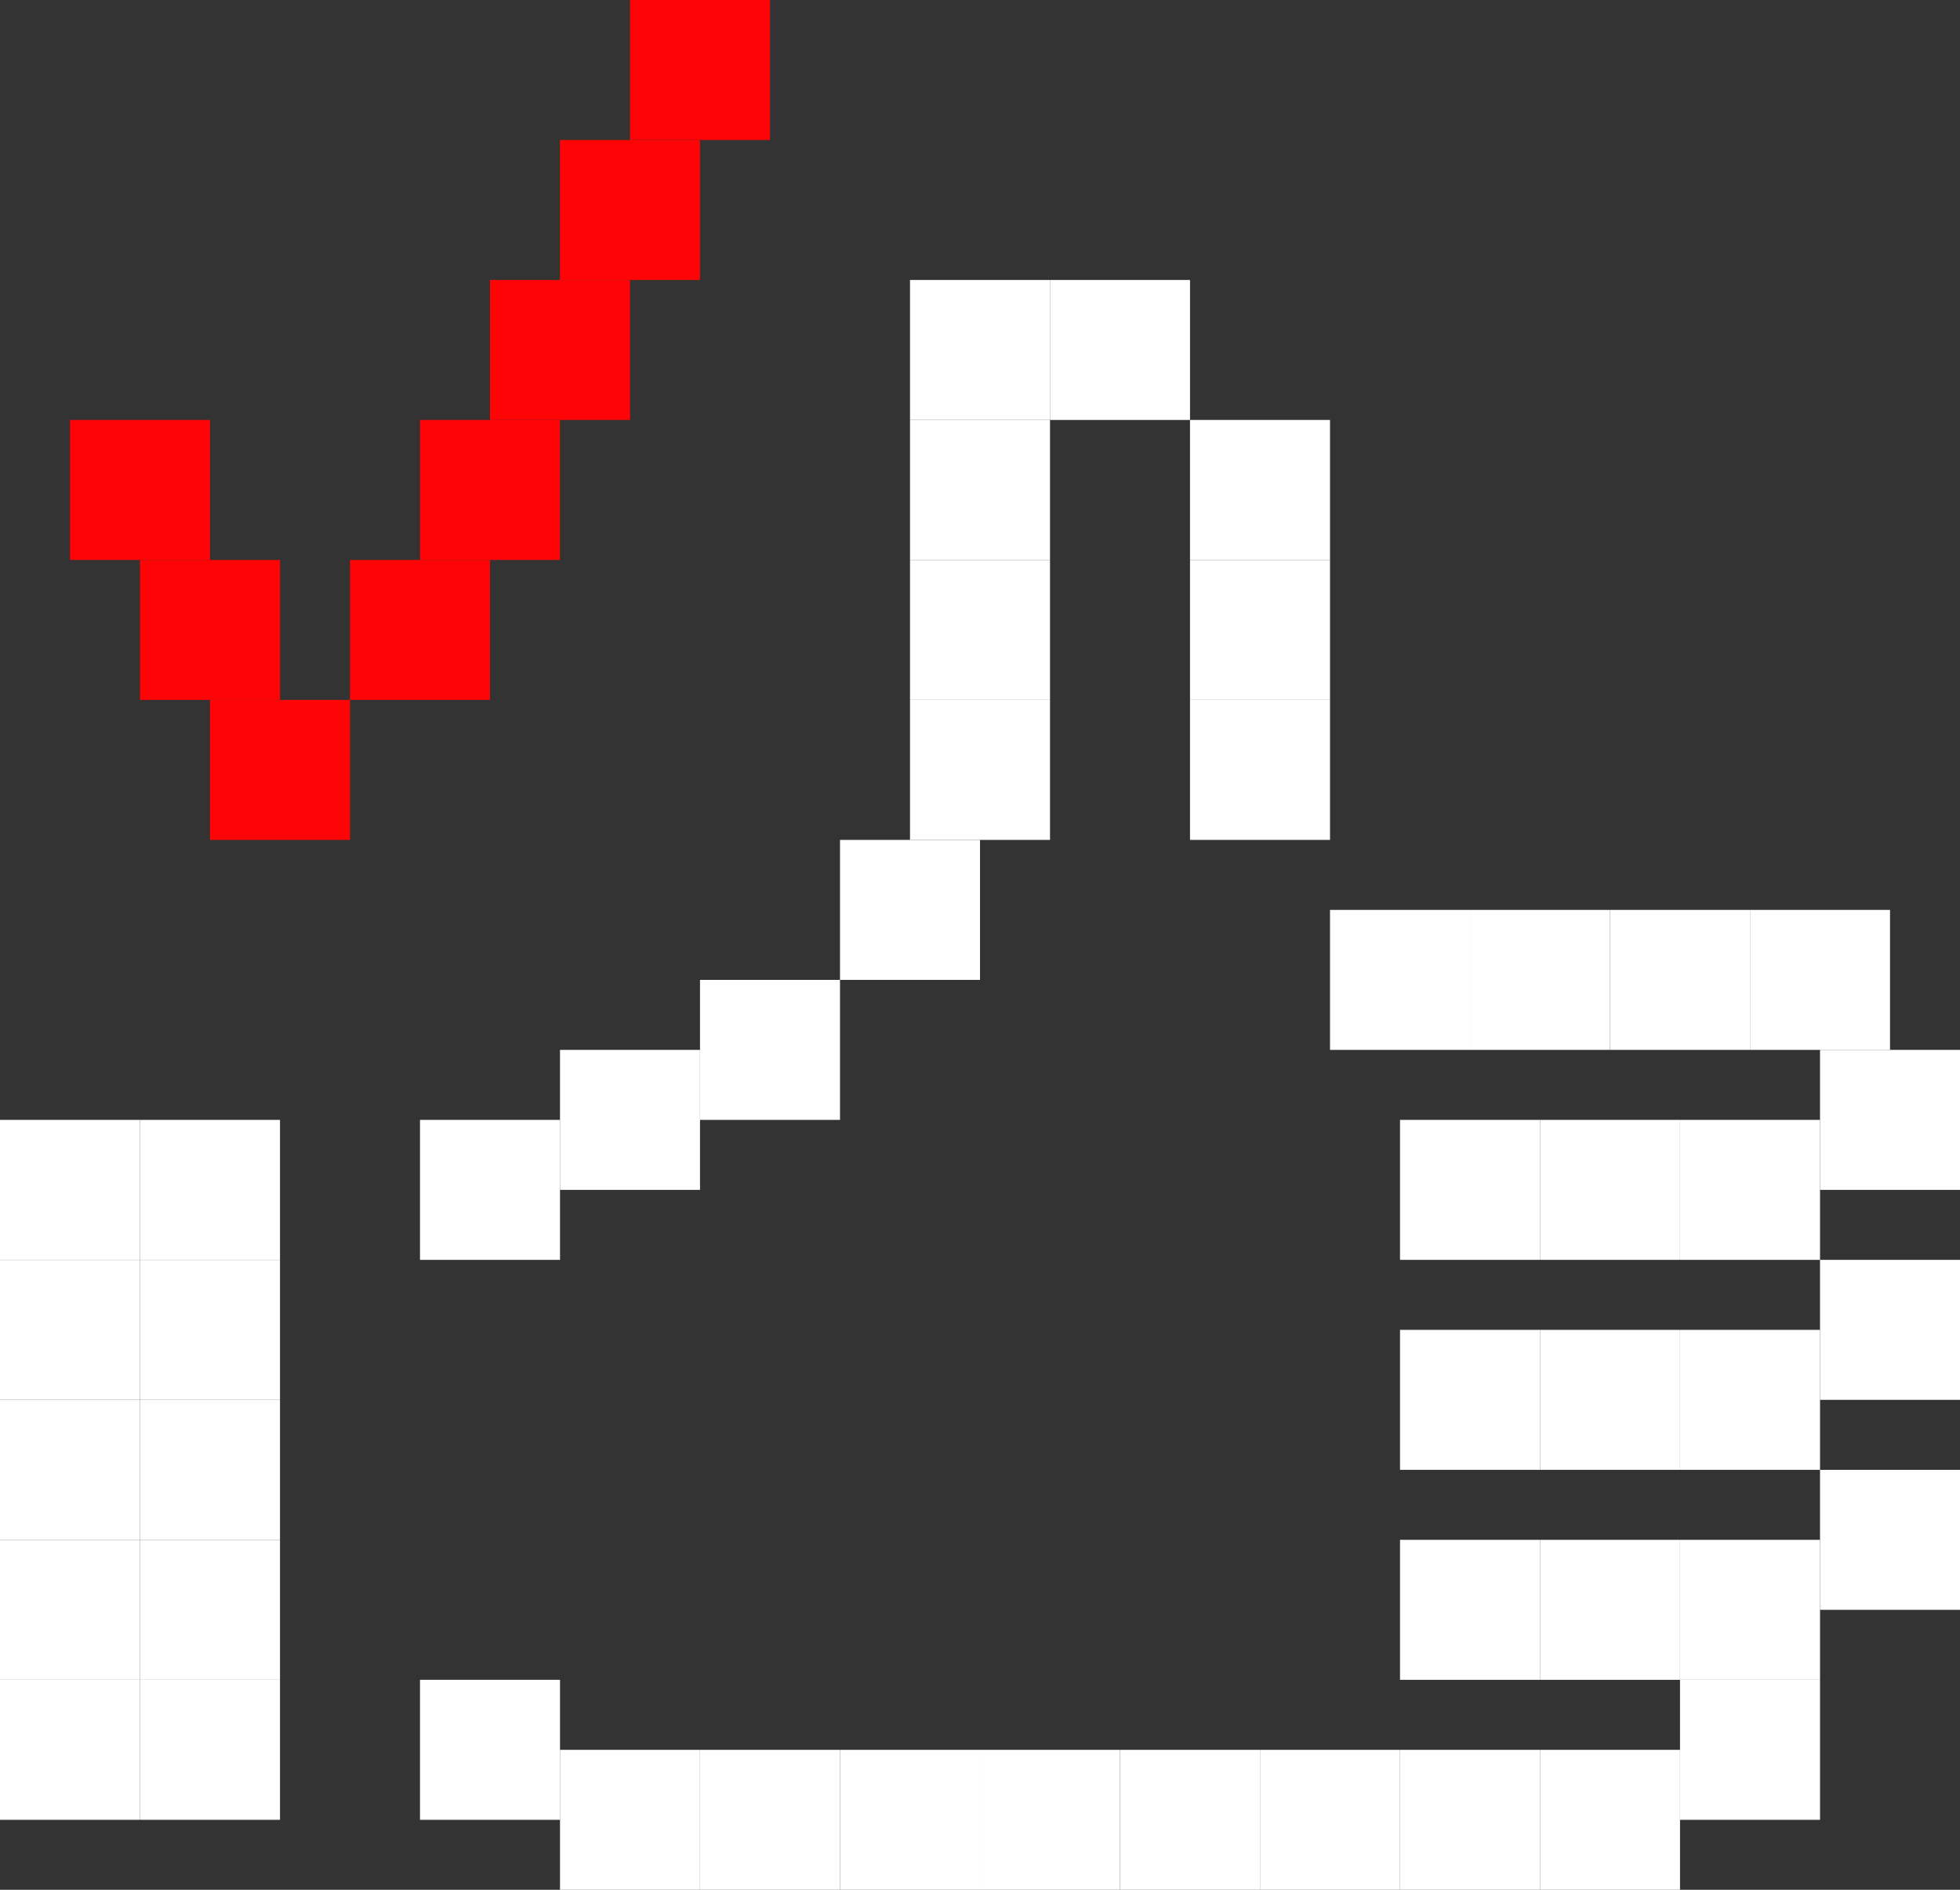
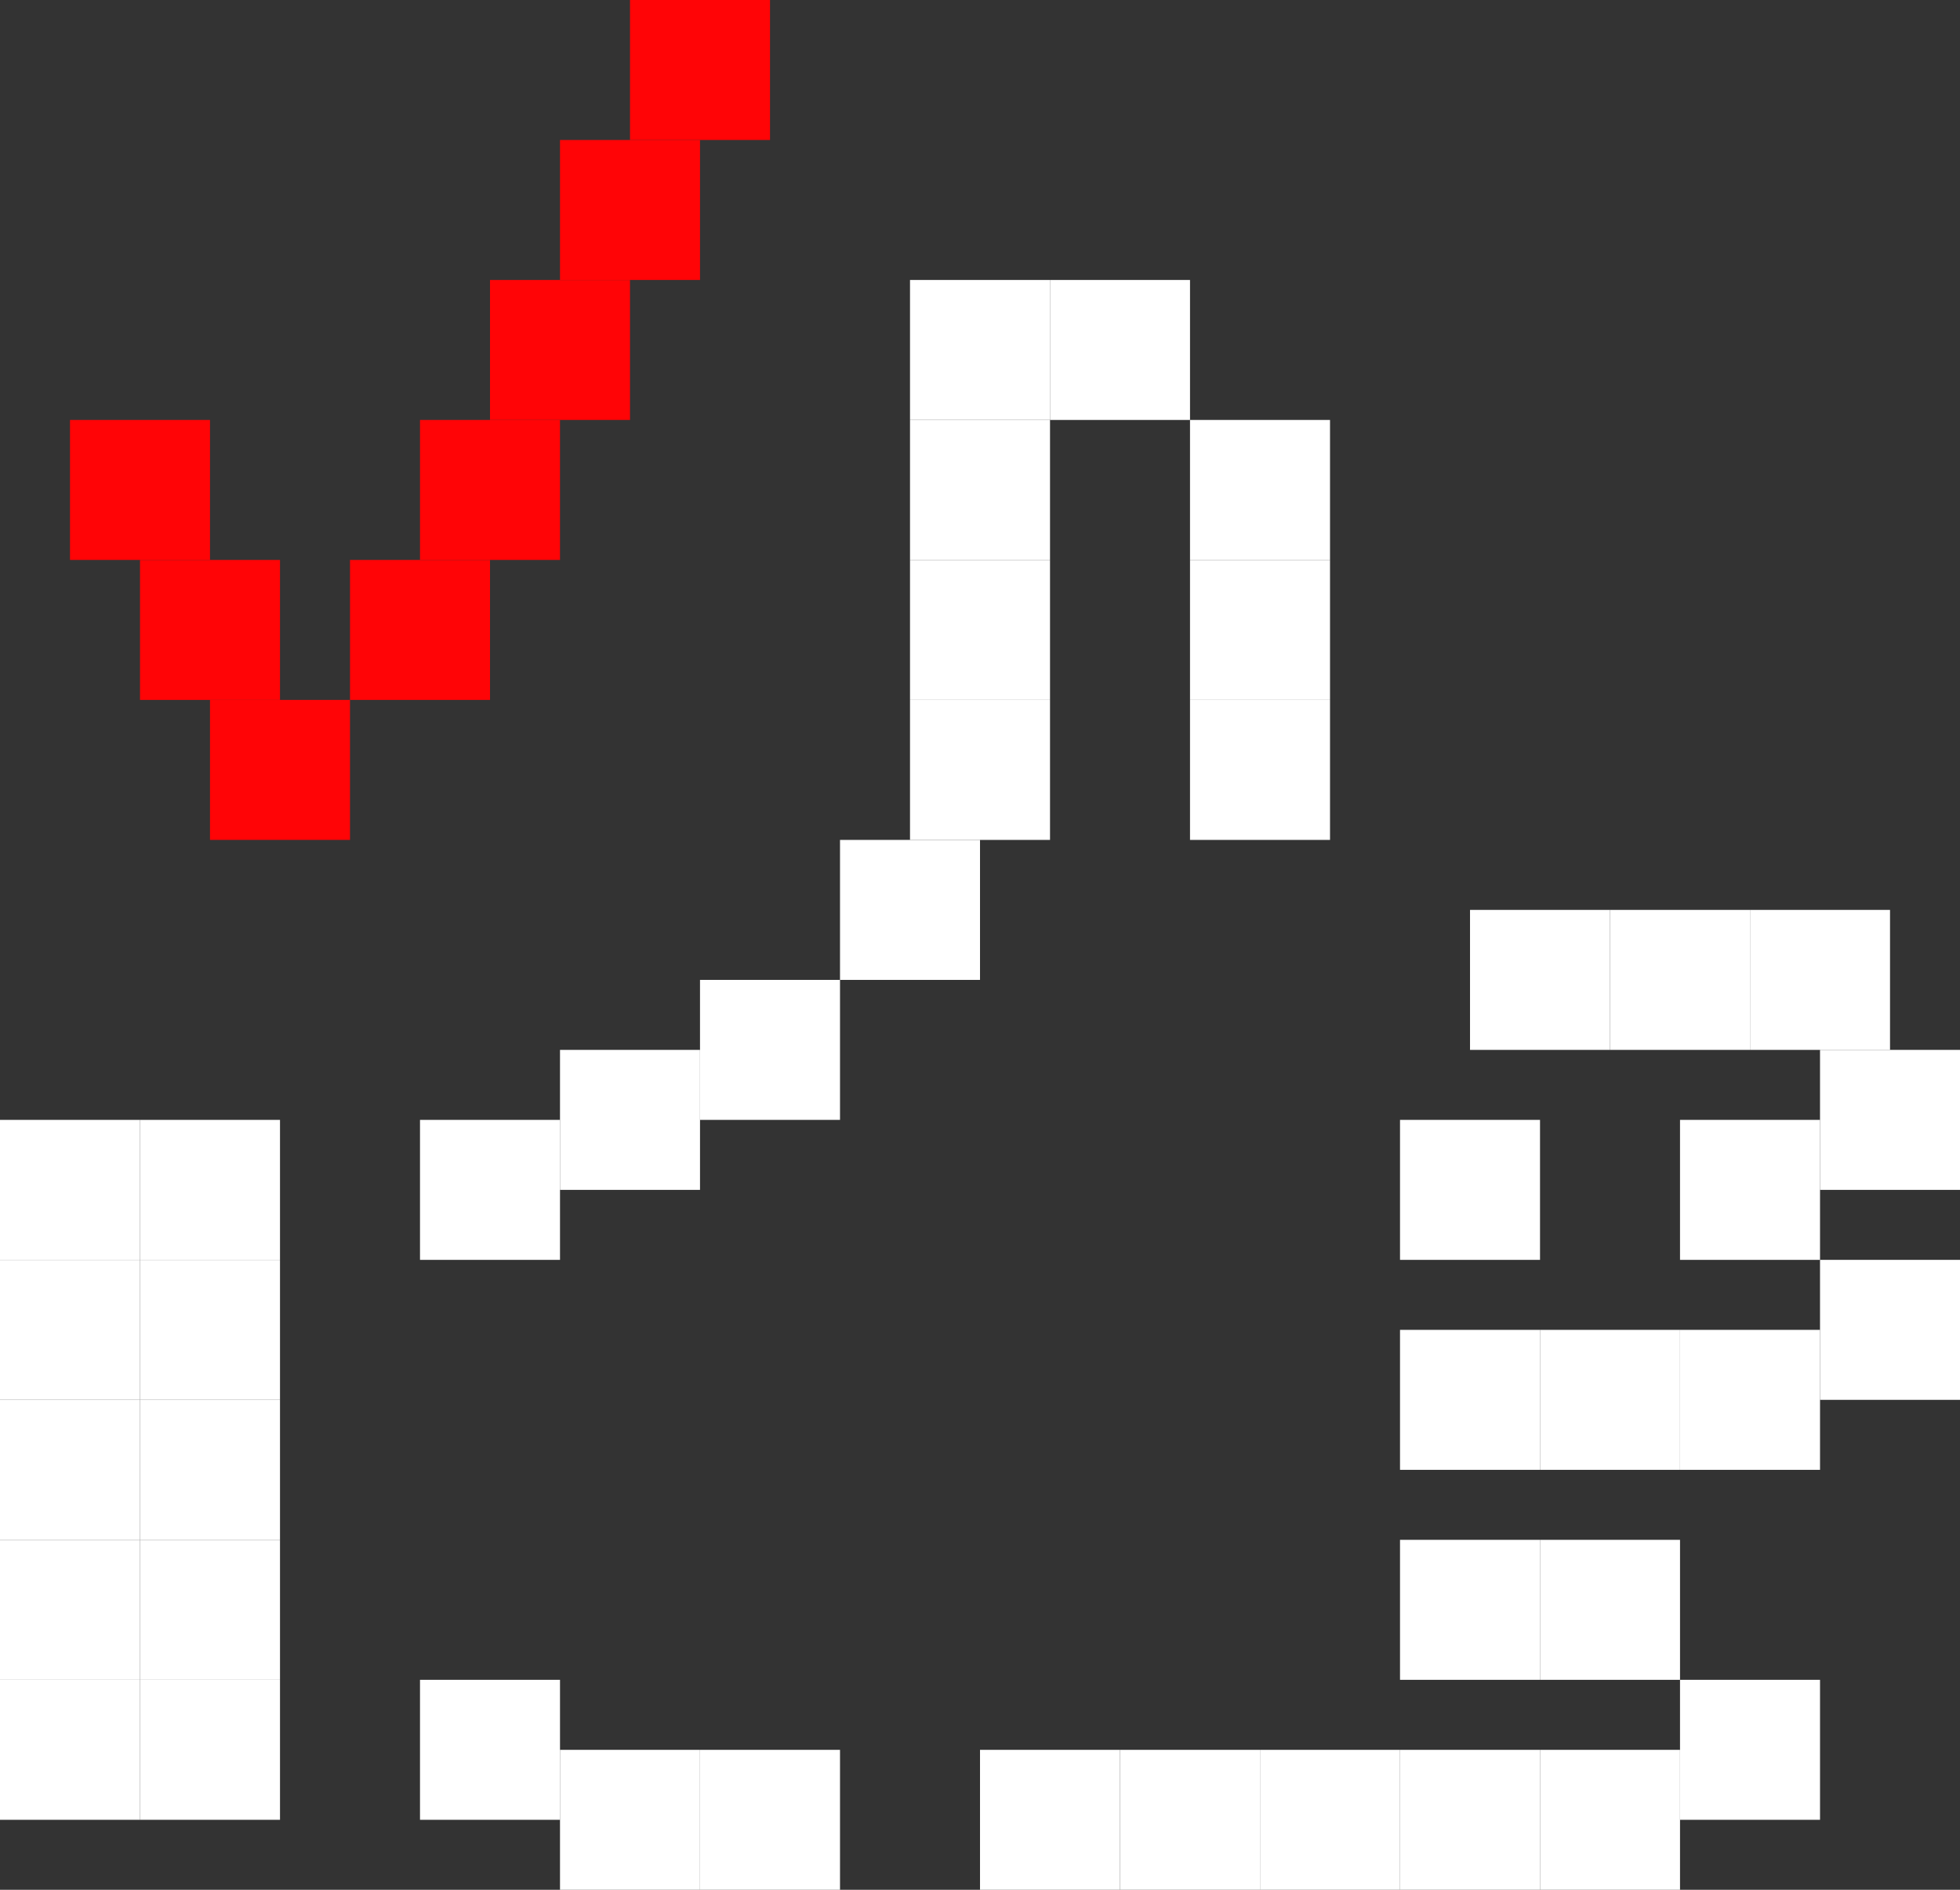
<svg xmlns="http://www.w3.org/2000/svg" id="svg116" version="1.1" viewBox="0 0 83.999 81" height="81" width="83.999">
  <rect x="0" y="0" width="83.999" height="81" fill="#333333" stroke="none" />
  <defs id="defs120" />
  <g style="fill:none;fill-rule:evenodd" id="g114">
    <polygon style="fill:#ffffff" id="polygon2" points="6,72 0,72 0,78 6,78 " />
    <polygon style="fill:#ffffff" id="polygon4" points="12,72 6,72 6,78 12,78 " />
    <polygon style="fill:#ffffff" id="polygon6" points="6,66 0,66 0,72 6,72 " />
    <polygon style="fill:#ffffff" id="polygon8" points="12,66 6,66 6,72 12,72 " />
    <polygon style="fill:#ffffff" id="polygon10" points="6,60.001 0,60.001 0,66 6,66 " />
    <polygon style="fill:#ffffff" id="polygon12" points="12,60 6,60 6,66 12,66 " />
    <polygon style="fill:#ffffff" id="polygon14" points="6,54 0,54 0,60 6,60 " />
    <polygon style="fill:#ffffff" id="polygon16" points="12,54 6,54 6,60 12,60 " />
    <polygon style="fill:#ffffff" id="polygon18" points="6,48 0,48 0,54 6,54 " />
    <polygon style="fill:#ffffff" id="polygon20" points="12,48 6,48 6,54 12,54 " />
    <polygon style="fill:#ffffff" id="polygon22" points="24,48 18,48 18,54 24,54 " />
    <polygon style="fill:#ffffff" id="polygon24" points="30,45 24,45 24,51 30,51 " />
    <polygon style="fill:#ffffff" id="polygon26" points="45,30 39,30 39,36 45,36 " />
    <polygon style="fill:#ffffff" id="polygon28" points="45,24 39,24 39,30 45,30 " />
    <polygon style="fill:#ffffff" id="polygon30" points="45,18 39,18 39,24 45,24 " />
    <polygon style="fill:#ffffff" id="polygon32" points="57,18 51,18 51,24 57,24 " />
    <polygon style="fill:#ffffff" id="polygon34" points="57,24 51,24 51,30 57,30 " />
    <polygon style="fill:#ffffff" id="polygon36" points="36,42 30,42 30,48 36,48 " />
    <polygon style="fill:#ffffff" id="polygon38" points="45,12 39,12 39,18 45,18 " />
    <polygon style="fill:#ffffff" id="polygon40" points="51,12 45,12 45,18 51,18 " />
    <polygon style="fill:#ffffff" id="polygon42" points="42,36 36,36 36,42 42,42 " />
    <polygon style="fill:#ffffff" id="polygon44" points="57,30 51,30 51,36 57,36 " />
-     <polygon style="fill:#ffffff" id="polygon46" points="63,39 57,39 57,45 63,45 " />
    <polygon style="fill:#ffffff" id="polygon48" points="69,39 63,39 63,45 69,45 " />
    <polygon style="fill:#ffffff" id="polygon50" points="75,39 69,39 69,45 75,45 " />
    <polygon style="fill:#ffffff" id="polygon52" points="81,39 75,39 75,45 81,45 " />
    <polygon style="fill:#ffffff" id="polygon54" points="83.999,45 78,45 78,51 83.999,51 " />
    <polygon style="fill:#ffffff" id="polygon56" points="78,48 72,48 72,54 78,54 " />
    <polygon style="fill:#ffffff" id="polygon58" points="66,48 60,48 60,54 66,54 " />
-     <polygon style="fill:#ffffff" id="polygon60" points="72,48 66,48 66,54 72,54 " />
    <polygon style="fill:#ffffff" id="polygon62" points="83.999,54 78,54 78,60 83.999,60 " />
    <polygon style="fill:#ffffff" id="polygon64" points="78,57 72,57 72,63 78,63 " />
    <polygon style="fill:#ffffff" id="polygon66" points="66,57 60,57 60,63 66,63 " />
    <polygon style="fill:#ffffff" id="polygon68" points="72,57 66,57 66,63 72,63 " />
-     <polygon style="fill:#ffffff" id="polygon70" points="83.999,63 78,63 78,69 83.999,69 " />
-     <polygon style="fill:#ffffff" id="polygon72" points="78,66 72,66 72,72 78,72 " />
    <polygon style="fill:#ffffff" id="polygon74" points="66,66 60,66 60,72 66,72 " />
    <polygon style="fill:#ffffff" id="polygon76" points="72,66 66,66 66,72 72,72 " />
    <polygon style="fill:#ffffff" id="polygon78" points="78,72 72,72 72,78 78,78 " />
    <polygon style="fill:#ffffff" id="polygon80" points="72,75 66,75 66,81 72,81 " />
    <polygon style="fill:#ffffff" id="polygon82" points="65.999,75 60,75 60,81 65.999,81 " />
    <polygon style="fill:#ffffff" id="polygon84" points="47.999,75 42,75 42,81 47.999,81 " />
    <polygon style="fill:#ffffff" id="polygon86" points="54,75 48,75 48,81 54,81 " />
-     <polygon style="fill:#ffffff" id="polygon88" points="42,75 36,75 36,81 42,81 " />
    <polygon style="fill:#ffffff" id="polygon90" points="29.999,75 24,75 24,81 29.999,81 " />
    <polygon style="fill:#ffffff" id="polygon92" points="36,75 30,75 30,81 36,81 " />
    <polygon style="fill:#ffffff" id="polygon94" points="24,72 18,72 18,78 24,78 " />
    <polygon style="fill:#ffffff" id="polygon96" points="60,75 54,75 54,81 60,81 " />
    <polygon style="fill:#ff0406" id="polygon98" points="9,18 3,18 3,24 9,24 " />
    <polygon style="fill:#ff0406" id="polygon100" points="12,24 6,24 6,30 12,30 " />
    <polygon style="fill:#ff0406" id="polygon102" points="15,30 9,30 9,36 15,36 " />
    <polygon style="fill:#ff0406" id="polygon104" points="21,24 15,24 15,30 21,30 " />
    <polygon style="fill:#ff0406" id="polygon106" points="24,18 18,18 18,24 24,24 " />
    <polygon style="fill:#ff0406" id="polygon108" points="27,12 21,12 21,18 27,18 " />
    <polygon style="fill:#ff0406" id="polygon110" points="30,6 24,6 24,12 30,12 " />
    <polygon style="fill:#ff0406" id="polygon112" points="33,0 27,0 27,6 33,6 " />
  </g>
</svg>